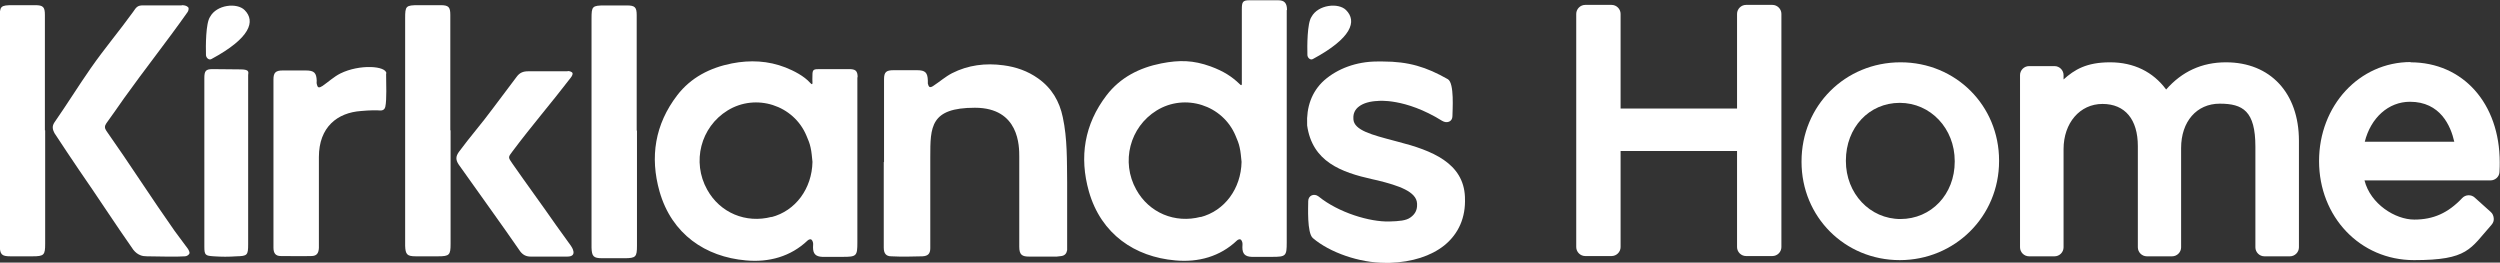
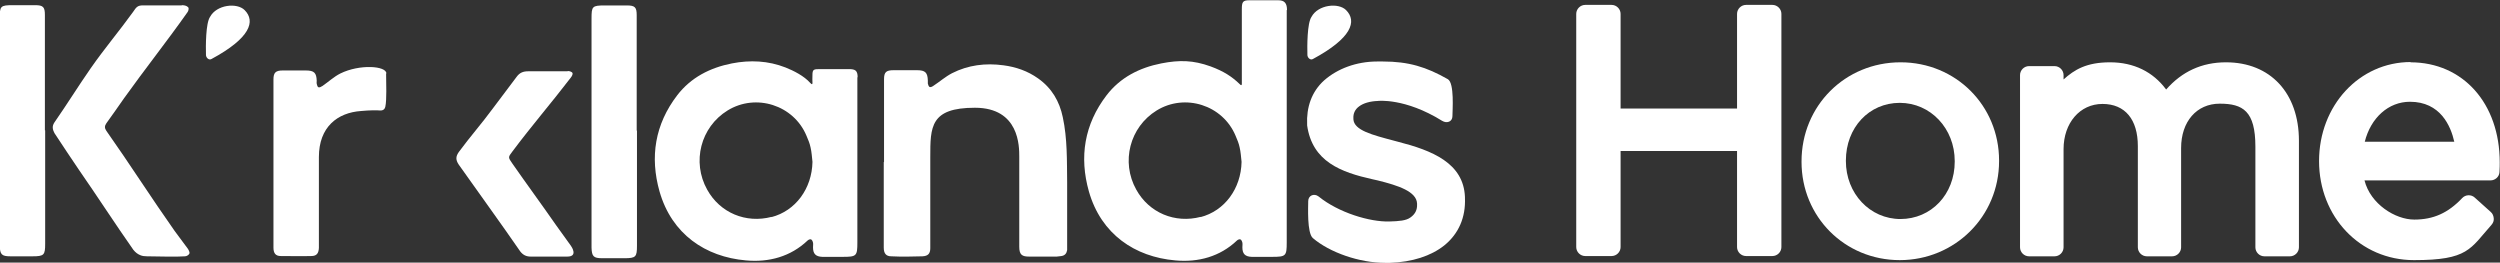
<svg xmlns="http://www.w3.org/2000/svg" viewBox="0 0 918.8 96.5">
  <rect x="0" y="0" width="918.8" height="96.5" fill="#333333" stroke="none" />
  <g fill="#fff">
    <path d="m473 3.7c0-2.5-.9-3.6-3.2-3.6-3.6 0-7.1 0-10.7 0-2.4 0-2.7.7-2.7 3.3v27.5c0 .3-.2.7-.8 0-2.8-2.7-5.8-4.7-10.7-6.5-6.4-2.3-11.4-2.4-18.1-1.1-8.1 1.6-15.1 5.2-20.1 11.7-8.2 10.7-10.1 22.7-6.5 35.4 4.5 15.7 16.9 24 31.7 25.3 8.5.8 16.5-1.4 22.7-7.3.3-.3 1-.6 1.3-.4.3.1.6.7.7 1.2s0 1.1 0 1.7c0 2.4 1 3.4 3.4 3.5h7.5c5.1 0 5.4-.3 5.4-5.3 0-21.4 0-38.9 0-60.3s0-17.7 0-25.1zm-31.7 76c-9.5 2.5-19-1.5-23.7-10-5.7-10.2-2.4-23 7.5-29.1 10.4-6.4 24.3-2 29 9.3.6 1.4 1.2 2.8 1.5 4.3.4 1.7.5 3.5.7 5.3-.2 9.8-6.2 18-15.1 20.3zm15.1-76.5v24.4z" />
    <path d="m315.2 28.4c0-2.5-.9-3-3.2-3-3.6 0-7.1 0-10.7 0-2.1 0-2.6.1-2.7 1.7s0 2.8 0 3.4c0 .3-.1.8-.8 0-2.3-2.6-6.1-4.5-9.1-5.7-6.4-2.5-13-2.8-19.7-1.5-8.1 1.6-15.1 5.2-20.1 11.7-8.2 10.7-10.1 22.7-6.5 35.4 4.5 15.7 16.9 24 31.7 25.3 8.5.8 16.5-1.4 22.7-7.3.3-.3 1-.6 1.3-.4.3.1.6.7.7 1.2s0 1.1 0 1.7c0 2.4 1 3.4 3.4 3.5h7.5c5.1 0 5.4-.3 5.4-5.3 0-21.4 0-53.3 0-60.7zm-31.6 51.3c-9.5 2.5-19-1.5-23.7-10-5.7-10.2-2.4-23 7.5-29.1 10.4-6.4 24.3-2 29 9.3.6 1.4 1.2 2.8 1.5 4.3.4 1.7.5 3.5.7 5.3-.2 9.8-6.2 18-15.1 20.3zm15.1-51.7v-.3z" />
    <path d="m482 6.2c2.4-4.5 9.9-5.3 12.7-2.5 4.1 4.1 2.1 10.3-12.2 18-.9.5-1.9-.4-2-1.4-.1-3.3-.1-11.8 1.5-14.1z" />
    <path d="m77.2 6.2c2.4-4.5 9.9-5.3 12.7-2.5 4.1 4.1 2.1 10.3-12.2 18-.9.5-1.9-.4-2-1.4-.1-3.3-.1-11.8 1.5-14.1z" />
    <path d="m324.9 59.6c0-10.4 0-20.1 0-30.5 0-2.6.8-3.3 3.5-3.3h8.6c3.1 0 3.9.9 4 3.8v1.1c.1.5.3 1.1.7 1.3.4.1 1-.2 1.4-.5 2.3-1.5 4.3-3.3 6.8-4.6 5.9-3 12.3-3.8 18.9-2.9 4.6.6 8.9 2.1 12.7 4.8 5.1 3.6 7.9 8.5 9.1 14.3 1.7 7.9 1.5 16 1.6 24v23.1 1.7c-.2 1.2-.8 2-2.1 2.2-.5 0-1.1.2-1.7.2-3.4 0-6.8 0-10.2 0-2.5 0-3.6-.6-3.6-3.6 0-11 0-22.1 0-33.1 0-3.7.1-18-16.3-18s-16.4 7-16.4 18.1v31.7 1.8c0 2-.8 2.9-2.9 3-3.8.1-7.6.2-11.4 0-2 0-2.8-1.1-2.8-3.2 0-10.5 0-21 0-31.5z" />
    <path d="m506.5 37.1c-3 .1-5.4.8-7 2-1.5 1.1-2.2 2.6-2.1 4.4v.3c.2 4.1 7 5.8 14.9 7.9l1.5.4c12.5 3.2 24.1 7.8 24.6 20.3v.3c.3 7.2-2.3 13.2-7.6 17.5-4.9 3.9-11.8 6.1-19.9 6.4-.6 0-1.2 0-1.8 0-9.5 0-20.4-3.8-26.6-9.1-2.2-1.9-1.7-11.6-1.7-13.6s2.1-3 3.8-1.7c7.4 6 18.9 9.4 26 9.2 3.6-.1 6.2-.3 7.8-1.5 1.7-1.2 2.5-2.8 2.4-4.8v-.3c-.2-4.4-6.8-6.6-14.5-8.5l-1.8-.4c-11.7-2.6-22.2-6.5-24.1-19.8v-.3c-.3-6.3 1.6-12.1 6.3-16.3 4.8-4.2 11.7-6.9 19.5-6.9h2c9.5 0 16 2 23.9 6.5 2.5 1.4 1.7 11.6 1.7 13.6s-2 2.8-3.8 1.7c-13.7-8.5-23.6-7.3-23.6-7.3z" />
    <path d="m234.1 48v42.3c0 4.1-.4 4.6-4.6 4.6-2.7 0-5.5 0-8.2 0-3.2 0-3.8-.7-3.9-3.9 0-.4 0-.8 0-1.2 0-27.4 0-55.5 0-82.9 0-4.6.2-4.9 5-4.9h8c3 0 3.6.7 3.6 3.6v21.3 21.1z" />
-     <path d="m165.6 47.9v41.7c0 4.1-.4 4.6-4.6 4.6-2.7 0-5.5 0-8.2 0-3.2 0-3.8-.7-3.9-3.9 0-.4 0-.8 0-1.2 0-27.4 0-54.8 0-82.3 0-4.6.2-4.9 5-4.9h8c3 0 3.6.7 3.6 3.6v21.3 21.1z" />
    <path d="m66.8 1.9c1.7 0 2.4.7 2.5 1 .1.5-.1 1.2-.4 1.6-7.7 10.9-15.5 20.7-23.3 31.6-2.2 3.1-4.3 6.2-6.5 9.2-.7 1-.7 1.8 0 2.8 8.4 11.9 16.7 24.9 25.1 36.8 1.6 2.2 3.3 4.4 4.9 6.6.3.5.7 1.3.5 1.7-.2.5-1 1-1.6 1-1.6.2-11.1.1-14 0-.9 0-1.7-.1-2.4-.4-1-.4-1.8-1-2.6-2-6.6-9.4-13.4-19.9-20-29.4-3.3-4.8-5.8-8.7-9-13.5-.6-1.2-1-2.4 0-3.9 4.8-6.9 8.6-13.1 13.4-20 5.1-7.3 10.3-13.4 15.5-20.6 1.2-1.8 1.7-2.5 3.9-2.4h14z" />
    <path d="m16.6 47.9v41.7c0 4.1-.4 4.6-4.6 4.6-2.7 0-5.5 0-8.2 0-3.2 0-3.8-.7-3.9-3.9 0-.4 0-.8 0-1.2 0-27.4 0-54.8 0-82.3 0-4.6.2-4.9 5-4.9h8c3 0 3.6.7 3.6 3.6v21.3 21.1z" />
    <path d="m208.7 26.1c.6 0 1.5.3 1.7.7s-.2 1.2-.6 1.7c-7.2 9.4-14.4 17.7-21.5 27.2-1.6 2.1-1.6 2.1 0 4.4 5 7.2 11.1 15.5 16.1 22.7 2.2 3.1 3.2 4.4 5.4 7.5.3.4 2.7 4-1.3 4-2.7 0-4 0-6.7 0-2.3 0-4.5 0-6.8 0-1.6 0-2.8-.6-3.8-1.9-7.1-10.3-15.4-21.7-22.6-31.9-1.2-1.8-1.1-3 0-4.6 4.2-5.7 8.3-10.3 12.5-16 2.9-3.9 5.9-7.8 8.8-11.7 1.1-1.5 2.4-2 4.2-2h14.5z" />
-     <path d="m75.1 59.5c0-10.5 0-20.3 0-30.8 0-2.6.5-3.3 3-3.3 3.8 0 6.5.1 10.3.1s2.7 1.3 2.8 2.4v1.6 60.3c0 4-.3 4.3-4.3 4.4-2.9.2-5.4.2-8.3 0-3.1-.2-3.5-.4-3.5-3.5 0-10.4 0-20.8 0-31.2z" />
    <path d="m142 27c0-2.8-9.8-3.5-16.9 0-2.4 1.2-4.4 3.1-6.6 4.6-.4.3-1.1.6-1.4.5-.4-.1-.6-.8-.7-1.3s0-.5 0-1.1c-.1-2.9-.9-3.8-4-3.8-2.8 0-5.7 0-8.5 0-2.6 0-3.4.8-3.4 3.3v30.5 31.3c0 2.1.8 3.1 2.7 3.1 3.7 0 7.5.1 11.2 0 2 0 2.7-1 2.8-3 0-.6 0-1.2 0-1.8 0-12 0-19.6 0-31.6 0-11 6.8-16.3 15.5-16.9 3.2-.3 5.7-.3 6.9-.2s1.8-.5 2-1.3c.6-2.7.3-8.6.3-12.3z" />
    <path d="m651.4 1.8h-9.7c-1.8 0-3.3 1.5-3.3 3.3v34.8h-42.8v-34.8c0-1.8-1.5-3.3-3.3-3.3h-9.7c-1.8 0-3.3 1.5-3.3 3.3v85.7c0 1.8 1.5 3.3 3.3 3.3h9.7c1.8 0 3.3-1.5 3.3-3.3v-35.3h42.8v35.3c0 1.8 1.5 3.3 3.3 3.3h9.7c1.8 0 3.3-1.5 3.3-3.3v-85.7c0-1.8-1.5-3.3-3.3-3.3z" />
    <path d="m698.5 22.9c-20.4 0-36.4 16-36.4 36.4v.2c0 20.2 15.9 36.1 36.1 36.1s36.5-16 36.5-36.4v-.2c0-20.2-15.9-36.1-36.2-36.1zm0 57.6c-11.3 0-20.1-9.4-20.1-21.3v-.2c0-12.1 8.5-21.2 19.8-21.2s20.2 9.4 20.2 21.4v.2c0 12-8.6 21.1-20 21.1z" />
    <path d="m818.1 22.9c-8.9 0-16.2 3.4-22 10-4.8-6.5-11.9-10-20.6-10s-13.1 2.7-17.1 6.3v-1.6c0-1.8-1.5-3.3-3.3-3.3h-9.4c-1.8 0-3.3 1.5-3.3 3.3v63.3c0 1.8 1.5 3.3 3.3 3.3h9.4c1.8 0 3.3-1.5 3.3-3.3v-36.1c0-9.6 6-16.6 14.3-16.6s13 5.7 13 15.5v37.2c0 1.8 1.5 3.3 3.3 3.3h9.3c1.8 0 3.3-1.5 3.3-3.3v-36.5c0-9.7 5.7-16.3 14.2-16.3s13.1 2.7 13.1 15.8v37c0 1.8 1.5 3.3 3.3 3.3h9.4c1.8 0 3.3-1.5 3.3-3.3v-39.2c0-17.5-10.5-28.8-26.8-28.8z" />
    <path d="m886 22.8c-18.9 0-33.7 16-33.7 36.4s15 36.4 34.9 36.4 20.6-4.1 28.5-13c.6-.7.9-1.5.8-2.4s-.4-1.7-1.1-2.3l-5.9-5.3c-1.3-1.2-3.4-1.1-4.6.2-5.2 5.5-10.6 7.9-17.6 7.9s-16.1-5.7-18.3-14.4h46.3c1.7 0 3.2-1.3 3.3-3 .1-1.6.1-2.7.1-3.6 0-21.7-13.5-36.8-32.8-36.8zm-.3 14.6c11.2 0 15 8.9 16.3 14.7h-32.9c2.2-8.8 8.7-14.7 16.6-14.7z" />
  </g>
</svg>